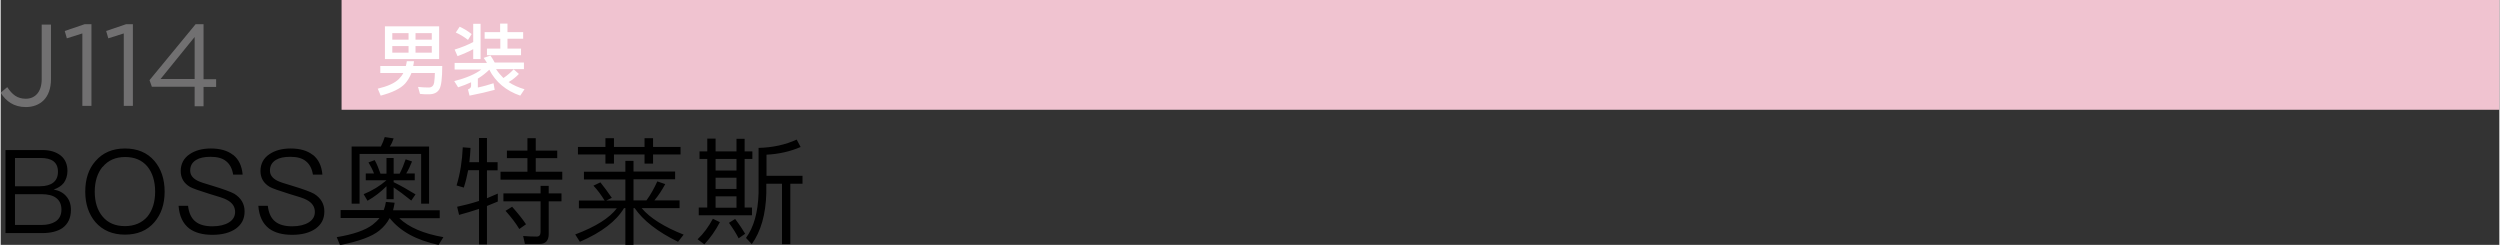
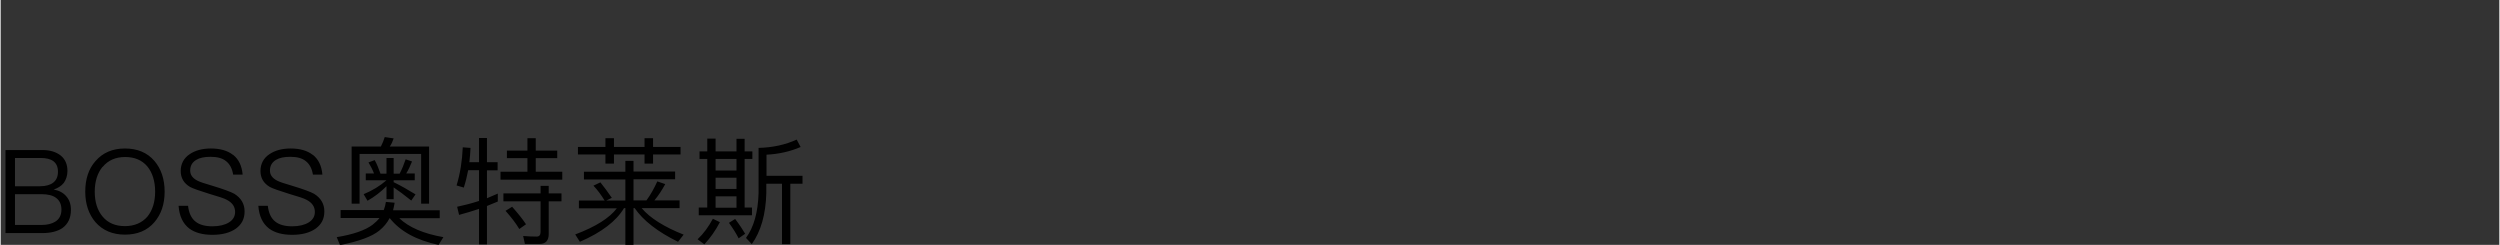
<svg xmlns="http://www.w3.org/2000/svg" data-name="レイヤー 2" width="45.53mm" height="4.46mm" viewBox="0 0 129.07 12.65">
  <rect x="0" y="0" width="129.07" height="12.65" fill="#333333" stroke="none" />
  <g data-name="text">
-     <path style="fill:#f0c3d0" d="M17.61 0h111.46v5.67H17.61z" />
-     <path d="m0 4.79.34-.29c.26.39.52.6.96.6.47 0 .82-.34.82-1.01V1.27h.48v2.81c0 .49-.14.86-.38 1.1-.23.23-.55.35-.92.35-.63 0-1.03-.31-1.3-.74ZM4.21 1.73l-.79.25-.11-.38 1.03-.35h.35v4.22h-.47V1.73ZM6.35 1.73l-.79.25-.11-.38 1.03-.35h.35v4.22h-.47V1.73ZM10.02 4.48H7.81l-.12-.34 2.38-2.89h.41v2.84h.65v.4h-.65v1h-.46v-1Zm0-.4V1.91L8.26 4.08h1.76Z" style="fill:#717071" />
    <path d="M2.16 7.75c.4 0 .71.1.95.29.23.19.34.46.34.79 0 .24-.07.45-.19.62-.13.16-.31.27-.52.34.28.05.5.17.65.35.16.18.24.41.24.7 0 .42-.15.73-.44.94-.25.17-.6.26-1.04.26H.25V7.75h1.91ZM.74 9.62h1.3c.3 0 .53-.07.68-.19.16-.13.24-.31.24-.56s-.08-.42-.23-.54c-.16-.12-.38-.17-.68-.17H.74v1.46Zm0 2h1.37c.3 0 .53-.06.71-.17.21-.13.32-.34.32-.62s-.1-.48-.28-.61c-.17-.13-.43-.19-.76-.19H.74v1.59ZM7.94 8.31c.35.41.53.94.53 1.59s-.18 1.17-.53 1.58c-.37.43-.88.64-1.52.64s-1.15-.22-1.52-.64c-.35-.41-.53-.94-.53-1.58s.17-1.18.53-1.58c.37-.43.88-.65 1.52-.65s1.15.21 1.52.64Zm-2.68.31c-.26.32-.4.75-.4 1.28s.13.95.4 1.28c.28.34.67.5 1.16.5s.88-.17 1.16-.49c.26-.32.4-.75.4-1.29s-.14-.98-.4-1.3c-.28-.33-.66-.49-1.15-.49s-.88.17-1.16.51ZM12.01 8c.29.23.45.57.49 1.02h-.49c-.05-.31-.17-.54-.36-.69-.19-.16-.46-.23-.81-.23-.32 0-.56.05-.74.16-.2.12-.31.3-.31.55 0 .22.12.39.37.52.11.06.37.15.79.27.56.17.94.31 1.12.41.35.22.53.52.53.91s-.15.67-.45.89c-.3.21-.7.32-1.21.32s-.9-.11-1.19-.32c-.34-.26-.52-.65-.56-1.18h.49c.04.37.17.65.39.82.2.16.49.24.87.24.35 0 .64-.07.85-.2s.32-.31.32-.54c0-.27-.14-.48-.43-.63-.12-.07-.43-.17-.91-.31-.52-.16-.85-.28-.98-.35-.33-.19-.49-.47-.49-.83s.16-.67.47-.87c.28-.19.65-.29 1.09-.29.48 0 .86.11 1.14.33ZM16.13 8c.29.23.45.57.49 1.02h-.49c-.05-.31-.17-.54-.36-.69-.19-.16-.46-.23-.81-.23-.32 0-.56.05-.74.16-.2.12-.31.3-.31.55 0 .22.12.39.37.52.11.06.37.15.79.27.56.17.94.31 1.12.41.35.22.53.52.53.91s-.15.67-.45.89c-.3.21-.7.32-1.21.32s-.9-.11-1.19-.32c-.34-.26-.52-.65-.56-1.18h.49c.04.37.17.65.39.82.2.16.49.24.87.24.35 0 .64-.07.85-.2s.32-.31.32-.54c0-.27-.14-.48-.43-.63-.12-.07-.43-.17-.91-.31-.52-.16-.85-.28-.98-.35-.33-.19-.49-.47-.49-.83s.16-.67.47-.87c.28-.19.65-.29 1.09-.29.48 0 .86.11 1.14.33ZM20.35 10.48c-.02.13-.05.26-.08.38h2.41v.41h-2.09c.49.47 1.25.8 2.28.98l-.25.4c-1.14-.24-1.98-.7-2.52-1.38h-.01c-.13.25-.31.46-.53.64-.38.31-1.06.56-2.03.75l-.17-.41c.86-.14 1.48-.36 1.85-.64.14-.11.26-.22.36-.35h-2.01v-.41h2.23c.05-.13.09-.28.11-.42l.44.04Zm-.05-3.33c-.05.15-.11.29-.2.42h2.03v2.95h-.41V7.95h-3.18v2.57h-.41V7.57h1.51c.08-.16.15-.32.2-.49l.47.07Zm-1.01 1.82c-.08-.21-.18-.4-.29-.58l.32-.12c.11.19.2.42.3.7h.31v-.81h.37v.81h.31c.12-.23.22-.47.31-.74l.33.11c-.09.23-.19.44-.3.62h.44v.35H20.3v.1c.37.18.74.39 1.13.63l-.22.32c-.36-.29-.67-.52-.91-.68v.61h-.37v-.67c-.29.29-.61.54-.98.75l-.2-.34c.46-.19.85-.43 1.18-.72h-1.07v-.35h.43ZM23.93 9.69l-.38-.11c.19-.62.29-1.28.32-1.97l.4.03c-.01.26-.03.5-.06.74h.5V7.13h.41v1.25h.55v.42h-.55v1.44c.19-.08.38-.16.56-.24v.41c-.19.08-.38.16-.56.23v1.98h-.41v-1.83c-.34.11-.68.22-1.03.31l-.1-.42c.38-.08.76-.18 1.13-.3V8.79h-.56c-.06.31-.13.6-.22.88Zm3.71-2.55v.64h1.11v.39h-1.11v.7h1.37v.41h-3.19v-.41h1.39v-.7h-1.06v-.39h1.06v-.64h.43Zm.25 2.85V9.6h.42v.39h.66v.41h-.66v1.69c0 .34-.16.51-.47.51h-.76l-.09-.41c.24.02.47.03.7.03.13 0 .2-.08.2-.24V10.4h-1.92v-.41h1.92Zm-.76 1.6-.34.24c-.17-.29-.41-.6-.71-.94l.34-.21c.31.35.55.65.72.91ZM32.27 8.86v-.55h.42v.55h2.15v.4h-2.15v1.09h.67c.22-.3.4-.63.56-.98l.41.14c-.17.31-.35.59-.56.84h1.3v.4h-1.96c.43.51 1.16.97 2.17 1.37l-.29.37c-1.06-.52-1.8-1.1-2.24-1.74h-.06v1.91h-.42v-1.91h-.07c-.4.67-1.15 1.25-2.28 1.74l-.24-.38c1.06-.4 1.77-.85 2.15-1.35h-1.96v-.4h1.33c-.18-.29-.37-.55-.58-.77l.36-.17c.2.25.4.52.59.8l-.29.14h.99V9.27h-2.14v-.4h2.14Zm-1.03-1.27v-.45h.44v.45h1.58v-.45h.44v.45h1.42v.39H33.7v.47h-.44v-.47h-1.58v.47h-.44v-.47h-1.42v-.39h1.42ZM37.15 11.48c-.23.44-.5.82-.8 1.14l-.35-.26c.31-.29.57-.65.79-1.06l.37.18Zm-.22-4.32v.66h1.08v-.65h.42v.65h.4v.39h-.4v2.51h.38v.4h-2.75v-.4h.44V8.21h-.4v-.39h.4v-.66h.42Zm0 1.05v.6h1.08v-.6h-1.08Zm1.08 1.55v-.58h-1.08v.58h1.08Zm0 .97v-.59h-1.08v.59h1.08Zm.44 1.35-.33.23c-.12-.24-.29-.51-.5-.8l.32-.2c.22.29.39.55.52.77Zm2.88-4.49c-.53.23-1.13.37-1.77.4v1.09h1.86v.41h-.63v3.12h-.43V9.49h-.81v.49c-.03 1.1-.28 1.97-.75 2.63l-.3-.32c.41-.56.62-1.33.65-2.31V7.64c.73-.02 1.38-.16 1.97-.43l.2.38Z" />
-     <path d="M21.35 3.16c-.01.09-.02.17-.04.25h1.5c0 .63-.05 1.03-.15 1.2-.1.17-.28.26-.53.26-.19 0-.34 0-.47-.02l-.1-.36c.2.02.38.03.55.03.16 0 .25-.09.28-.24.02-.16.04-.33.04-.51h-1.21c-.08.21-.2.4-.33.55-.24.26-.66.46-1.26.62l-.15-.36c.5-.12.87-.28 1.09-.5.09-.09.17-.19.23-.31h-1.19v-.36h1.32c.02-.08.04-.16.05-.25h.38Zm1.3-1.8v1.69h-2.8V1.36h2.8Zm-1.58.69v-.34h-.84v.34h.84Zm0 .33h-.84v.34h.84v-.34Zm1.2-.33v-.34h-.84v.34h.84Zm0 .33h-.84v.34h.84v-.34ZM25.11 3.23c-.05-.08-.1-.16-.16-.24l.35-.12c.08.11.15.23.22.36h1.51v.34h-1.44c.11.17.24.32.38.46.21-.14.38-.29.53-.45l.27.24c-.15.16-.33.3-.53.42.24.16.51.28.82.37l-.22.33c-.73-.25-1.27-.7-1.6-1.34-.16.16-.36.32-.59.46v.46c.29-.06.56-.14.81-.22l.06.34c-.36.1-.79.2-1.3.3l-.08-.32c.1-.04.16-.1.16-.18v-.19c-.21.1-.43.18-.67.26l-.2-.32c.62-.16 1.09-.36 1.4-.6h-1.38v-.34h1.66Zm-.32-2v1.82h-.38v-.51c-.24.13-.51.25-.81.36l-.15-.34c.36-.11.68-.24.96-.39v-.94h.38Zm-.46.53-.19.3c-.21-.16-.42-.29-.63-.38l.2-.3c.22.1.43.23.62.38Zm1.47-.1v-.44h.38v.44h.81V2h-.81v.51h.7v.34h-1.76v-.34h.69V2H25v-.34h.81Z" style="fill:#fff" />
  </g>
</svg>